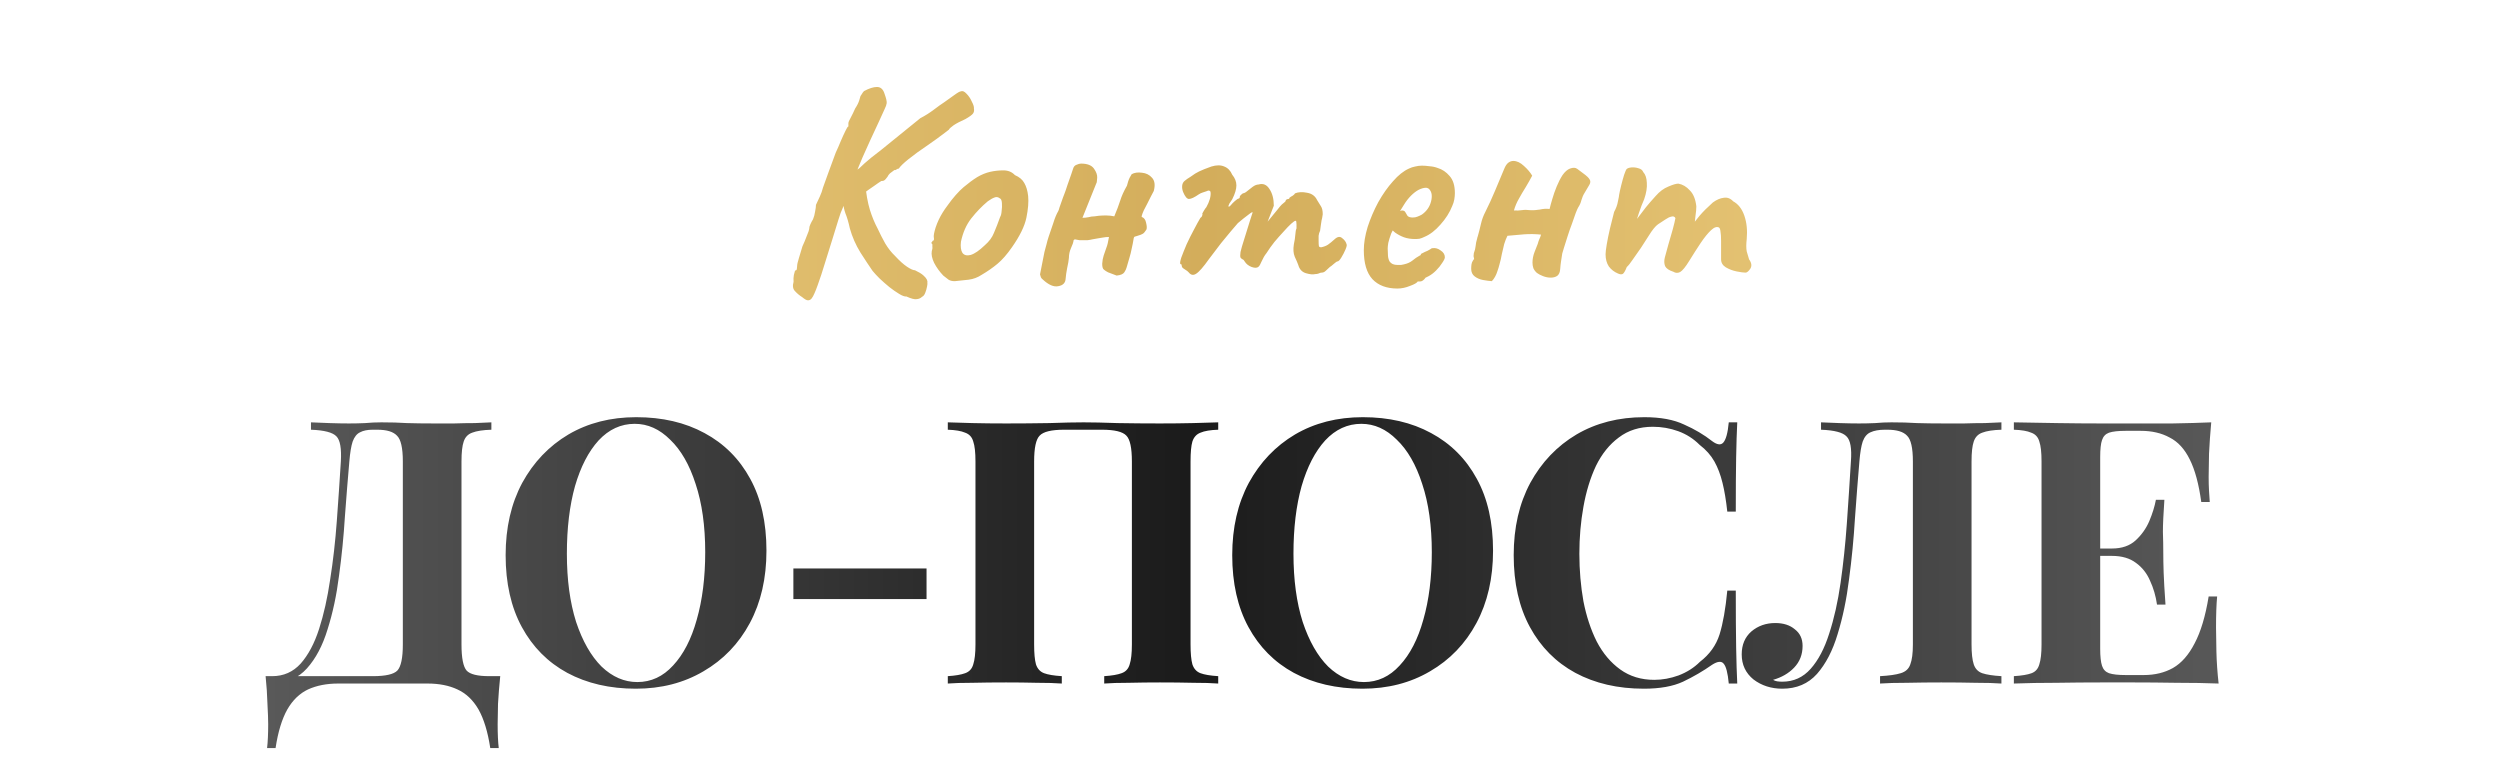
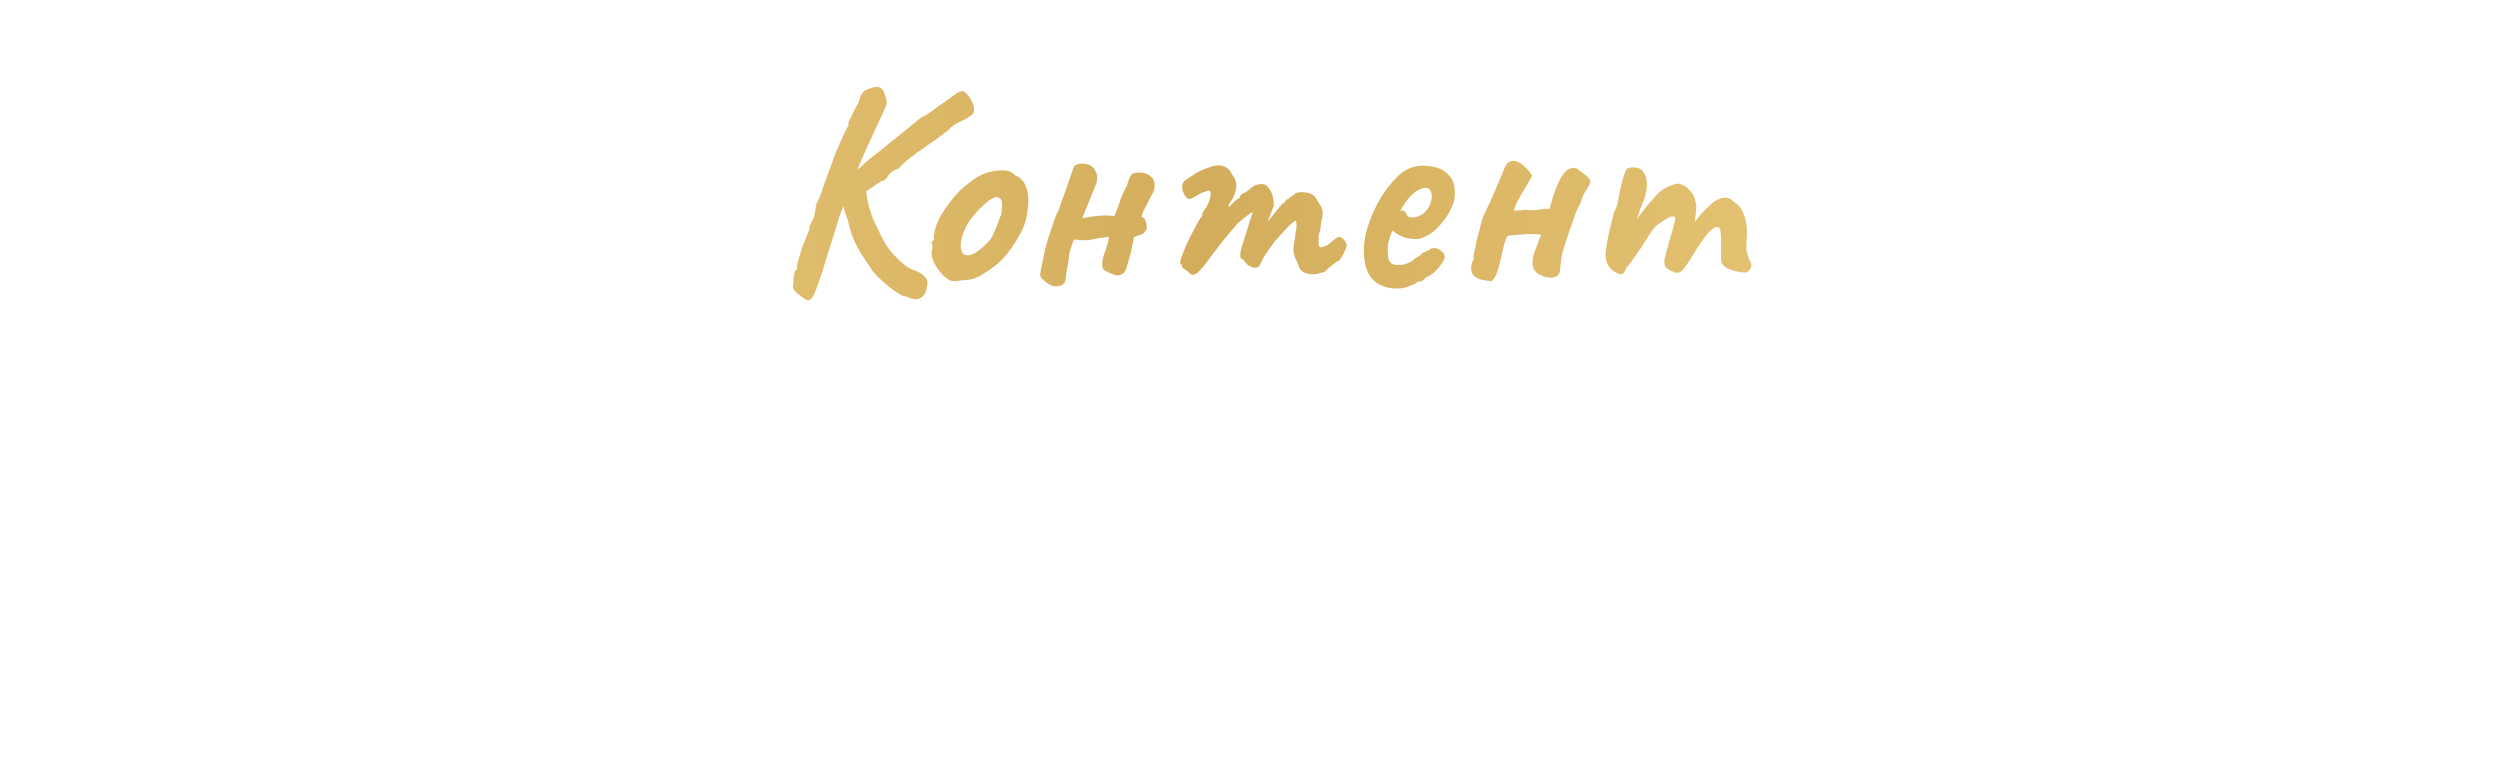
<svg xmlns="http://www.w3.org/2000/svg" width="662" height="205" viewBox="0 0 662 205" fill="none">
-   <path d="M130.116 111.837V113.791C127.902 113.856 126.209 114.117 125.036 114.572C123.929 114.963 123.18 115.745 122.79 116.917C122.399 118.024 122.203 119.782 122.203 122.192V170.645C122.203 174.227 122.659 176.539 123.571 177.581C124.483 178.558 126.469 179.046 129.53 179.046H132.461C132.2 181.586 132.005 184.028 131.874 186.373C131.809 188.717 131.777 190.508 131.777 191.746C131.777 194.351 131.874 196.467 132.07 198.095H129.823C129.172 193.797 128.13 190.378 126.697 187.838C125.264 185.363 123.408 183.605 121.129 182.563C118.915 181.521 116.277 181 113.216 181H89.576C86.515 181 83.845 181.521 81.565 182.563C79.351 183.605 77.528 185.363 76.095 187.838C74.662 190.378 73.62 193.797 72.969 198.095H70.722C70.917 196.467 71.015 194.351 71.015 191.746C71.015 190.508 70.95 188.717 70.82 186.373C70.755 184.028 70.592 181.586 70.331 179.046H98.758C102.08 179.046 104.229 178.558 105.206 177.581C106.183 176.539 106.671 174.227 106.671 170.645V122.192C106.671 118.61 106.15 116.331 105.108 115.354C104.131 114.312 102.405 113.791 99.931 113.791H98.661C97.293 113.791 96.186 114.019 95.339 114.475C94.493 114.865 93.841 115.68 93.385 116.917C92.995 118.089 92.702 119.848 92.506 122.192C92.116 126.621 91.725 131.472 91.334 136.748C91.008 142.023 90.487 147.265 89.771 152.475C89.12 157.62 88.11 162.342 86.743 166.64C85.44 170.938 83.617 174.39 81.272 176.995C78.928 179.6 75.867 180.902 72.09 180.902V179.046C75.085 179.046 77.593 177.939 79.612 175.725C81.63 173.445 83.259 170.385 84.496 166.542C85.733 162.7 86.71 158.336 87.427 153.452C88.208 148.503 88.794 143.358 89.185 138.017C89.576 132.677 89.934 127.402 90.26 122.192C90.455 118.74 90.064 116.526 89.087 115.549C88.11 114.507 85.864 113.921 82.347 113.791V111.837C83.715 111.902 85.343 111.967 87.231 112.033C89.12 112.098 90.846 112.13 92.409 112.13C93.906 112.13 95.339 112.098 96.707 112.033C98.14 111.902 99.572 111.837 101.005 111.837C103.48 111.837 105.727 111.902 107.746 112.033C109.765 112.098 112.174 112.13 114.975 112.13C116.603 112.13 118.361 112.13 120.25 112.13C122.203 112.065 124.027 112.033 125.72 112.033C127.479 111.967 128.944 111.902 130.116 111.837ZM168.473 110.47C175.376 110.47 181.4 111.87 186.545 114.67C191.755 117.47 195.793 121.508 198.658 126.783C201.524 131.993 202.957 138.343 202.957 145.832C202.957 153.126 201.491 159.509 198.561 164.979C195.63 170.45 191.527 174.715 186.252 177.776C181.042 180.837 175.083 182.368 168.375 182.368C161.472 182.368 155.415 180.967 150.205 178.167C145.061 175.367 141.055 171.329 138.19 166.054C135.324 160.779 133.892 154.429 133.892 147.005C133.892 139.711 135.357 133.328 138.288 127.858C141.283 122.387 145.354 118.122 150.498 115.061C155.708 112 161.7 110.47 168.473 110.47ZM168.082 112.228C164.435 112.228 161.244 113.693 158.509 116.624C155.839 119.554 153.755 123.592 152.257 128.737C150.824 133.882 150.108 139.841 150.108 146.614C150.108 153.517 150.922 159.541 152.55 164.686C154.243 169.766 156.49 173.706 159.29 176.506C162.156 179.242 165.314 180.609 168.766 180.609C172.413 180.609 175.572 179.144 178.242 176.213C180.977 173.283 183.061 169.245 184.494 164.1C185.992 158.89 186.741 152.931 186.741 146.223C186.741 139.255 185.894 133.231 184.201 128.151C182.573 123.071 180.326 119.164 177.46 116.428C174.66 113.628 171.534 112.228 168.082 112.228ZM245.35 150.521V158.63H210.085V150.521H245.35ZM322.583 111.837V113.791C320.499 113.856 318.936 114.117 317.894 114.572C316.852 114.963 316.135 115.745 315.745 116.917C315.419 118.024 315.256 119.782 315.256 122.192V170.645C315.256 172.99 315.419 174.748 315.745 175.92C316.135 177.092 316.852 177.874 317.894 178.265C318.936 178.655 320.499 178.916 322.583 179.046V181C320.89 180.87 318.675 180.805 315.94 180.805C313.205 180.739 310.274 180.707 307.148 180.707C304.413 180.707 301.678 180.739 298.942 180.805C296.272 180.805 294.091 180.87 292.397 181V179.046C294.416 178.916 295.947 178.655 296.989 178.265C298.096 177.874 298.812 177.092 299.138 175.92C299.529 174.748 299.724 172.99 299.724 170.645V122.192C299.724 118.61 299.235 116.331 298.259 115.354C297.282 114.312 295.133 113.791 291.811 113.791H281.749C278.428 113.791 276.279 114.312 275.302 115.354C274.325 116.331 273.837 118.61 273.837 122.192V170.645C273.837 172.99 274 174.748 274.325 175.92C274.716 177.092 275.432 177.874 276.474 178.265C277.516 178.655 279.079 178.916 281.163 179.046V181C279.405 180.87 277.191 180.805 274.521 180.805C271.85 180.739 269.148 180.707 266.412 180.707C263.221 180.707 260.258 180.739 257.523 180.805C254.853 180.805 252.671 180.87 250.978 181V179.046C252.997 178.916 254.527 178.655 255.569 178.265C256.676 177.874 257.393 177.092 257.718 175.92C258.109 174.748 258.304 172.99 258.304 170.645V122.192C258.304 119.782 258.109 118.024 257.718 116.917C257.393 115.745 256.676 114.963 255.569 114.572C254.527 114.117 252.997 113.856 250.978 113.791V111.837C252.671 111.902 254.853 111.967 257.523 112.033C260.258 112.098 263.221 112.13 266.412 112.13C270.255 112.13 274.065 112.098 277.842 112.033C281.619 111.902 284.647 111.837 286.927 111.837C289.206 111.837 292.202 111.902 295.914 112.033C299.626 112.098 303.371 112.13 307.148 112.13C310.274 112.13 313.205 112.098 315.94 112.033C318.675 111.967 320.89 111.902 322.583 111.837ZM360.876 110.47C367.779 110.47 373.803 111.87 378.948 114.67C384.158 117.47 388.196 121.508 391.061 126.783C393.927 131.993 395.359 138.343 395.359 145.832C395.359 153.126 393.894 159.509 390.963 164.979C388.033 170.45 383.93 174.715 378.655 177.776C373.445 180.837 367.486 182.368 360.778 182.368C353.875 182.368 347.818 180.967 342.608 178.167C337.463 175.367 333.458 171.329 330.592 166.054C327.727 160.779 326.294 154.429 326.294 147.005C326.294 139.711 327.76 133.328 330.69 127.858C333.686 122.387 337.756 118.122 342.901 115.061C348.111 112 354.103 110.47 360.876 110.47ZM360.485 112.228C356.838 112.228 353.647 113.693 350.911 116.624C348.241 119.554 346.157 123.592 344.659 128.737C343.227 133.882 342.51 139.841 342.51 146.614C342.51 153.517 343.324 159.541 344.953 164.686C346.646 169.766 348.893 173.706 351.693 176.506C354.558 179.242 357.717 180.609 361.169 180.609C364.816 180.609 367.974 179.144 370.644 176.213C373.38 173.283 375.464 169.245 376.896 164.1C378.394 158.89 379.143 152.931 379.143 146.223C379.143 139.255 378.297 133.231 376.603 128.151C374.975 123.071 372.728 119.164 369.863 116.428C367.062 113.628 363.936 112.228 360.485 112.228ZM435.408 110.47C439.706 110.47 443.223 111.121 445.958 112.423C448.759 113.661 451.234 115.126 453.383 116.819C454.685 117.796 455.662 117.926 456.313 117.21C457.03 116.428 457.518 114.638 457.779 111.837H460.025C459.895 114.377 459.798 117.47 459.732 121.117C459.667 124.699 459.635 129.486 459.635 135.478H457.388C457.062 132.482 456.639 129.942 456.118 127.858C455.597 125.709 454.881 123.82 453.969 122.192C453.057 120.564 451.755 119.099 450.061 117.796C448.433 116.168 446.545 114.963 444.395 114.182C442.246 113.4 440 113.009 437.655 113.009C434.138 113.009 431.143 113.954 428.668 115.842C426.193 117.666 424.174 120.173 422.611 123.364C421.113 126.555 420.006 130.17 419.29 134.208C418.573 138.18 418.215 142.316 418.215 146.614C418.215 150.977 418.573 155.178 419.29 159.216C420.071 163.188 421.244 166.738 422.807 169.864C424.435 172.99 426.519 175.464 429.059 177.288C431.598 179.111 434.594 180.023 438.046 180.023C440.195 180.023 442.344 179.632 444.493 178.851C446.707 178.004 448.596 176.799 450.159 175.236C452.699 173.283 454.425 170.873 455.336 168.008C456.248 165.077 456.932 161.202 457.388 156.383H459.635C459.635 162.57 459.667 167.584 459.732 171.427C459.798 175.204 459.895 178.395 460.025 181H457.779C457.518 178.2 457.062 176.441 456.411 175.725C455.825 175.008 454.815 175.106 453.383 176.018C450.973 177.711 448.401 179.209 445.665 180.512C442.995 181.749 439.544 182.368 435.311 182.368C428.407 182.368 422.351 180.967 417.141 178.167C411.996 175.367 407.991 171.329 405.125 166.054C402.26 160.779 400.827 154.429 400.827 147.005C400.827 139.711 402.292 133.328 405.223 127.858C408.218 122.387 412.289 118.122 417.434 115.061C422.644 112 428.635 110.47 435.408 110.47ZM529.977 111.837V113.791C527.763 113.856 526.07 114.117 524.898 114.572C523.791 114.963 523.042 115.745 522.651 116.917C522.26 118.024 522.065 119.782 522.065 122.192V170.645C522.065 172.99 522.26 174.748 522.651 175.92C523.042 177.092 523.791 177.874 524.898 178.265C526.07 178.655 527.763 178.916 529.977 179.046V181C528.219 180.87 525.907 180.805 523.042 180.805C520.241 180.739 517.246 180.707 514.054 180.707C510.993 180.707 507.998 180.739 505.067 180.805C502.136 180.805 499.727 180.87 497.838 181V179.046C500.248 178.916 502.071 178.655 503.309 178.265C504.611 177.874 505.458 177.092 505.849 175.92C506.304 174.748 506.532 172.99 506.532 170.645V122.192C506.532 118.61 506.011 116.331 504.969 115.354C503.993 114.312 502.267 113.791 499.792 113.791H499.108C497.545 113.791 496.275 114.019 495.298 114.475C494.387 114.865 493.703 115.68 493.247 116.917C492.856 118.089 492.563 119.848 492.368 122.192C491.977 126.751 491.586 131.765 491.195 137.236C490.87 142.641 490.349 148.014 489.632 153.354C488.981 158.63 487.972 163.481 486.604 167.91C485.302 172.273 483.478 175.79 481.134 178.46C478.789 181.065 475.728 182.368 471.951 182.368C469.02 182.368 466.481 181.554 464.331 179.925C462.247 178.232 461.205 176.018 461.205 173.283C461.205 170.743 462.052 168.724 463.745 167.226C465.504 165.728 467.62 164.979 470.095 164.979C472.244 164.979 473.97 165.533 475.272 166.64C476.64 167.682 477.324 169.147 477.324 171.036C477.324 173.315 476.575 175.236 475.077 176.799C473.644 178.297 471.788 179.372 469.509 180.023C469.834 180.218 470.193 180.349 470.583 180.414C471.039 180.479 471.495 180.512 471.951 180.512C474.947 180.512 477.454 179.372 479.473 177.092C481.492 174.813 483.12 171.72 484.357 167.812C485.66 163.84 486.669 159.346 487.386 154.331C488.102 149.317 488.656 144.074 489.046 138.604C489.437 133.068 489.795 127.597 490.121 122.192C490.381 118.74 489.991 116.526 488.949 115.549C487.972 114.507 485.725 113.921 482.208 113.791V111.837C483.576 111.902 485.204 111.967 487.093 112.033C488.981 112.098 490.707 112.13 492.27 112.13C493.768 112.13 495.201 112.098 496.568 112.033C498.001 111.902 499.434 111.837 500.867 111.837C503.341 111.837 505.588 111.902 507.607 112.033C509.626 112.098 512.035 112.13 514.836 112.13C516.464 112.13 518.222 112.13 520.111 112.13C522.065 112.065 523.888 112.033 525.582 112.033C527.34 111.967 528.805 111.902 529.977 111.837ZM585.535 111.837C585.274 114.703 585.079 117.47 584.949 120.141C584.884 122.811 584.851 124.862 584.851 126.295C584.851 127.597 584.884 128.835 584.949 130.007C585.014 131.179 585.079 132.156 585.144 132.938H582.897C582.246 128.184 581.237 124.439 579.869 121.704C578.501 118.903 576.711 116.949 574.496 115.842C572.347 114.67 569.807 114.084 566.877 114.084H562.871C560.918 114.084 559.452 114.247 558.476 114.572C557.564 114.898 556.945 115.549 556.619 116.526C556.294 117.438 556.131 118.936 556.131 121.02V171.817C556.131 173.836 556.294 175.334 556.619 176.311C556.945 177.288 557.564 177.939 558.476 178.265C559.452 178.59 560.918 178.753 562.871 178.753H567.658C570.589 178.753 573.161 178.134 575.375 176.897C577.655 175.595 579.576 173.413 581.139 170.352C582.767 167.291 584.005 163.156 584.851 157.946H587.098C586.903 160.03 586.805 162.765 586.805 166.151C586.805 167.649 586.838 169.766 586.903 172.501C586.968 175.236 587.163 178.069 587.489 181C584.167 180.87 580.423 180.805 576.255 180.805C572.087 180.739 568.375 180.707 565.118 180.707C562.904 180.707 559.973 180.707 556.326 180.707C552.679 180.707 548.804 180.739 544.702 180.805C540.599 180.805 536.789 180.87 533.272 181V179.046C535.356 178.916 536.919 178.655 537.961 178.265C539.003 177.874 539.687 177.092 540.013 175.92C540.403 174.748 540.599 172.99 540.599 170.645V122.192C540.599 119.782 540.403 118.024 540.013 116.917C539.687 115.745 538.971 114.963 537.863 114.572C536.821 114.117 535.291 113.856 533.272 113.791V111.837C536.789 111.902 540.599 111.967 544.702 112.033C548.804 112.098 552.679 112.13 556.326 112.13C559.973 112.13 562.904 112.13 565.118 112.13C568.114 112.13 571.501 112.13 575.278 112.13C579.12 112.065 582.539 111.967 585.535 111.837ZM570.296 145.246C570.296 145.246 570.296 145.572 570.296 146.223C570.296 146.874 570.296 147.2 570.296 147.2H553.2C553.2 147.2 553.2 146.874 553.2 146.223C553.2 145.572 553.2 145.246 553.2 145.246H570.296ZM573.129 132.352C572.868 136.064 572.738 138.897 572.738 140.85C572.803 142.804 572.836 144.595 572.836 146.223C572.836 147.851 572.868 149.642 572.933 151.596C572.998 153.55 573.161 156.383 573.422 160.095H571.175C570.849 157.815 570.231 155.699 569.319 153.745C568.472 151.791 567.235 150.228 565.607 149.056C563.979 147.819 561.862 147.2 559.257 147.2V145.246C561.862 145.246 563.946 144.53 565.509 143.097C567.072 141.664 568.277 139.971 569.123 138.017C569.97 135.999 570.556 134.11 570.882 132.352H573.129Z" fill="url(#paint0_linear_318_1665)" />
-   <path d="M212.401 78.668C211.725 78.251 211.101 77.731 210.528 77.107C209.956 76.535 209.826 75.702 210.138 74.61C210.086 73.986 210.112 73.387 210.216 72.815C210.372 72.243 210.476 71.853 210.528 71.645C210.788 71.645 210.945 71.515 210.997 71.254C211.049 70.942 211.075 70.682 211.075 70.474C211.075 70.058 211.231 69.356 211.543 68.367C211.855 67.379 212.167 66.338 212.479 65.246C212.895 64.362 213.286 63.425 213.65 62.437C214.066 61.448 214.274 60.85 214.274 60.642C214.274 60.226 214.378 59.81 214.586 59.394C214.794 58.925 215.028 58.483 215.288 58.067C215.548 57.443 215.731 56.767 215.835 56.038C215.991 55.258 216.069 54.66 216.069 54.243C216.381 53.567 216.719 52.839 217.083 52.059C217.447 51.278 217.733 50.472 217.941 49.639C218.254 48.755 218.722 47.455 219.346 45.738C219.97 43.969 220.621 42.2 221.297 40.432C221.765 39.443 222.207 38.429 222.623 37.389C223.092 36.296 223.508 35.386 223.872 34.657C224.236 33.877 224.496 33.487 224.652 33.487C224.652 33.487 224.652 33.409 224.652 33.253C224.652 33.045 224.652 32.837 224.652 32.629C224.652 32.368 224.86 31.874 225.276 31.146C225.693 30.366 226.083 29.559 226.447 28.727C226.967 27.947 227.331 27.218 227.539 26.542C227.748 25.814 227.852 25.45 227.852 25.45C227.852 25.45 227.956 25.294 228.164 24.981C228.372 24.617 228.58 24.331 228.788 24.123C230.14 23.395 231.285 23.03 232.221 23.03C233.21 23.03 233.886 23.655 234.25 24.903C234.666 26.048 234.848 26.854 234.796 27.322C234.744 27.738 234.562 28.259 234.25 28.883C233.834 29.819 233.288 31.016 232.612 32.472C231.935 33.877 231.233 35.386 230.505 36.998C229.776 38.611 229.074 40.172 228.398 41.68C227.774 43.137 227.253 44.385 226.837 45.426C226.473 46.466 226.291 47.117 226.291 47.377L223.014 55.414C222.805 55.778 222.467 56.714 221.999 58.223C221.531 59.68 220.985 61.448 220.36 63.529C219.736 65.558 219.086 67.639 218.41 69.772C217.785 71.853 217.161 73.751 216.537 75.468C216.225 76.353 215.939 77.081 215.679 77.653C215.418 78.277 215.158 78.746 214.898 79.058C214.638 79.37 214.326 79.526 213.962 79.526C213.754 79.526 213.52 79.448 213.26 79.292C212.999 79.136 212.713 78.928 212.401 78.668ZM240.025 78.511C239.556 78.564 238.906 78.329 238.074 77.809C237.293 77.341 236.435 76.743 235.499 76.014C234.614 75.286 233.756 74.532 232.924 73.751C232.143 72.971 231.519 72.295 231.051 71.723C230.219 70.526 229.152 68.913 227.852 66.885C226.603 64.856 225.667 62.723 225.042 60.486C224.678 58.821 224.288 57.495 223.872 56.506C223.508 55.466 223.326 54.556 223.326 53.775L223.404 48.937L229.1 48.547C229.36 51.356 229.776 53.697 230.349 55.57C230.921 57.391 231.597 59.029 232.377 60.486C233.002 61.839 233.678 63.165 234.406 64.466C235.187 65.766 236.045 66.859 236.981 67.743C238.178 69.043 239.244 70.006 240.181 70.63C241.117 71.254 241.819 71.567 242.288 71.567C243.276 72.035 244.004 72.477 244.472 72.893C244.941 73.309 245.253 73.674 245.409 73.986C245.565 74.298 245.617 74.584 245.565 74.844C245.617 75 245.591 75.338 245.487 75.858C245.383 76.431 245.227 76.977 245.019 77.497C244.811 78.069 244.524 78.433 244.16 78.59C243.796 78.954 243.328 79.162 242.756 79.214C242.183 79.318 241.273 79.084 240.025 78.511ZM221.921 48.703L227.617 44.489C227.774 44.333 228.216 43.917 228.944 43.241C229.724 42.513 231.207 41.316 233.392 39.651L243.692 31.302C244.993 30.626 246.189 29.871 247.282 29.039C248.374 28.207 249.284 27.556 250.013 27.088C250.897 26.464 251.807 25.814 252.744 25.137C253.68 24.461 254.252 24.149 254.461 24.201C254.877 23.993 255.371 24.201 255.943 24.825C256.515 25.398 256.984 26.1 257.348 26.932C257.764 27.712 257.946 28.311 257.894 28.727C257.998 29.247 257.92 29.689 257.66 30.053C257.4 30.418 256.723 30.912 255.631 31.536C254.33 32.108 253.29 32.654 252.51 33.175C251.781 33.695 251.365 34.085 251.261 34.345C251.261 34.345 250.715 34.761 249.623 35.594C248.53 36.426 247.23 37.362 245.721 38.403C243.64 39.807 241.923 41.056 240.571 42.148C239.27 43.189 238.412 44.021 237.996 44.645C237.788 44.645 237.58 44.724 237.371 44.88C237.215 45.036 237.033 45.088 236.825 45.036C236.825 45.036 236.617 45.192 236.201 45.504C235.785 45.764 235.473 46.05 235.265 46.362C235.161 46.622 234.926 46.96 234.562 47.377C234.25 47.793 233.86 47.975 233.392 47.923C233.028 48.131 232.377 48.573 231.441 49.249C230.505 49.874 229.516 50.576 228.476 51.356C227.487 52.137 226.629 52.839 225.901 53.463C225.172 54.087 224.782 54.452 224.73 54.556L221.921 48.703ZM252.822 74.454C252.146 74.454 251.6 74.324 251.184 74.064C250.82 73.803 250.351 73.439 249.779 72.971C248.791 71.931 247.984 70.812 247.36 69.616C246.788 68.419 246.58 67.379 246.736 66.495C246.892 66.078 246.944 65.688 246.892 65.324C246.892 64.908 246.892 64.7 246.892 64.7C246.632 64.44 246.554 64.284 246.658 64.231C246.762 64.127 246.866 63.971 246.97 63.763C247.282 63.763 247.386 63.477 247.282 62.905C247.178 62.489 247.334 61.605 247.75 60.252C248.219 58.847 248.843 57.521 249.623 56.272C249.935 55.752 250.403 55.076 251.028 54.243C251.652 53.359 252.328 52.501 253.057 51.668C253.837 50.784 254.539 50.082 255.163 49.562C256.464 48.469 257.66 47.585 258.753 46.908C259.897 46.232 261.042 45.764 262.186 45.504C263.331 45.244 264.501 45.114 265.698 45.114C266.946 45.114 267.961 45.53 268.741 46.362C269.938 46.882 270.77 47.585 271.238 48.469C271.758 49.353 272.096 50.498 272.253 51.903C272.409 53.463 272.253 55.388 271.784 57.677C271.316 59.914 270.042 62.515 267.961 65.48C266.66 67.353 265.386 68.809 264.137 69.85C262.889 70.89 261.51 71.853 260.001 72.737C258.909 73.465 257.739 73.907 256.49 74.064C255.241 74.22 254.019 74.35 252.822 74.454ZM260.782 64.934C261.926 63.945 262.733 62.853 263.201 61.657C263.721 60.46 264.267 59.055 264.839 57.443C265.048 57.131 265.178 56.61 265.23 55.882C265.334 55.154 265.36 54.452 265.308 53.775C265.256 53.047 265.074 52.631 264.761 52.527C264.293 52.163 263.825 52.084 263.357 52.293C262.889 52.449 262.29 52.787 261.562 53.307C260.001 54.608 258.545 56.116 257.192 57.833C255.892 59.498 254.981 61.552 254.461 63.998C254.305 65.298 254.435 66.286 254.851 66.963C255.32 67.587 256.048 67.769 257.036 67.509C258.077 67.197 259.325 66.338 260.782 64.934ZM299.666 46.128C300.394 45.712 301.304 45.582 302.397 45.738C303.489 45.842 304.374 46.284 305.05 47.065C305.778 47.845 305.934 49.015 305.518 50.576C305.31 50.992 305.05 51.486 304.738 52.059C304.426 52.631 304.113 53.255 303.801 53.931C303.489 54.556 303.177 55.154 302.865 55.726C302.605 56.298 302.423 56.792 302.319 57.209V57.443C302.943 57.651 303.333 58.171 303.489 59.003C303.697 59.836 303.723 60.434 303.567 60.798C303.203 61.37 302.891 61.734 302.631 61.891C302.423 62.047 301.877 62.255 300.992 62.515C300.784 62.567 300.602 62.619 300.446 62.671C300.342 62.723 300.264 62.853 300.212 63.061C300.056 64.049 299.874 64.986 299.666 65.87C299.51 66.703 299.301 67.535 299.041 68.367C298.833 69.148 298.599 69.954 298.339 70.786C298.235 71.202 298.027 71.645 297.715 72.113C297.403 72.581 296.726 72.867 295.686 72.971C294.646 72.555 293.891 72.269 293.423 72.113C293.007 71.905 292.643 71.671 292.331 71.41C292.018 71.202 291.862 70.682 291.862 69.85C291.914 69.017 292.044 68.289 292.253 67.665C292.513 66.885 292.747 66.208 292.955 65.636C293.215 65.012 293.449 64.049 293.657 62.749C293.085 62.749 292.539 62.801 292.018 62.905C291.55 62.957 291.082 63.035 290.614 63.139C290.198 63.191 289.755 63.269 289.287 63.373C288.871 63.477 288.429 63.555 287.961 63.607C287.649 63.607 287.31 63.607 286.946 63.607C286.582 63.607 286.218 63.607 285.854 63.607C285.49 63.555 285.074 63.477 284.605 63.373L284.293 63.607C284.241 64.127 284.007 64.83 283.591 65.714C283.227 66.546 283.045 67.405 283.045 68.289C282.993 68.966 282.837 69.876 282.577 71.02C282.368 72.113 282.238 73.023 282.186 73.751C282.134 74.896 281.484 75.572 280.236 75.78C279.039 76.04 277.66 75.442 276.1 73.986C275.892 73.829 275.736 73.647 275.632 73.439C275.58 73.231 275.502 72.971 275.398 72.659L276.568 66.729C276.776 66 276.958 65.324 277.114 64.7C277.27 64.023 277.452 63.373 277.66 62.749C278.077 61.605 278.493 60.382 278.909 59.081C279.325 57.729 279.767 56.662 280.236 55.882C280.34 55.674 280.444 55.362 280.548 54.946C280.704 54.529 280.86 54.087 281.016 53.619C281.172 53.151 281.328 52.709 281.484 52.293C281.64 51.876 281.77 51.538 281.874 51.278C282.082 50.758 282.342 50.004 282.655 49.015C283.019 47.975 283.357 47.012 283.669 46.128C283.981 45.244 284.137 44.776 284.137 44.724C284.293 44.151 284.605 43.787 285.074 43.631C285.542 43.423 285.932 43.319 286.244 43.319C287.909 43.319 289.053 43.761 289.677 44.645C290.302 45.53 290.588 46.336 290.536 47.065C290.484 47.377 290.458 47.663 290.458 47.923C290.458 48.183 290.406 48.391 290.302 48.547L286.79 57.287L286.634 57.677C287.154 57.677 287.675 57.625 288.195 57.521C288.767 57.365 289.313 57.287 289.834 57.287C290.094 57.235 290.484 57.183 291.004 57.131C291.576 57.079 292.201 57.053 292.877 57.053C293.605 57.053 294.333 57.131 295.062 57.287C295.738 55.674 296.258 54.295 296.622 53.151C296.986 51.955 297.585 50.628 298.417 49.171C298.469 49.067 298.573 48.703 298.729 48.079C298.937 47.403 299.249 46.752 299.666 46.128ZM314.756 72.113C314.6 71.905 314.261 71.645 313.741 71.332C313.221 71.02 312.961 70.76 312.961 70.552C312.961 70.448 312.935 70.318 312.883 70.162C312.883 70.006 312.779 69.928 312.571 69.928C312.415 69.772 312.493 69.2 312.805 68.211C313.169 67.223 313.637 66.052 314.209 64.7C314.834 63.347 315.484 62.047 316.16 60.798C316.837 59.498 317.409 58.457 317.877 57.677C318.137 57.521 318.293 57.313 318.345 57.053C318.449 56.74 318.449 56.584 318.345 56.584C318.345 56.584 318.475 56.35 318.735 55.882C319.047 55.362 319.282 55.024 319.438 54.868C319.854 54.139 320.166 53.411 320.374 52.683C320.582 51.903 320.634 51.252 320.53 50.732C320.322 50.472 320.088 50.394 319.828 50.498C319.568 50.602 319.438 50.654 319.438 50.654C319.23 50.706 318.917 50.81 318.501 50.966C318.137 51.07 317.799 51.226 317.487 51.434C316.29 52.267 315.406 52.683 314.834 52.683C314.314 52.683 313.793 52.059 313.273 50.81C313.065 50.238 312.987 49.691 313.039 49.171C313.091 48.651 313.299 48.235 313.663 47.923C314.079 47.559 314.6 47.194 315.224 46.83C315.848 46.414 316.264 46.128 316.472 45.972C317.045 45.608 317.851 45.218 318.891 44.801C319.932 44.385 320.556 44.151 320.764 44.099C322.117 43.683 323.261 43.683 324.198 44.099C325.134 44.463 325.836 45.192 326.304 46.284C327.033 47.169 327.397 48.105 327.397 49.093C327.397 50.082 327.033 51.304 326.304 52.761L325.524 53.931C325.264 54.452 325.212 54.712 325.368 54.712C325.576 54.712 325.81 54.529 326.07 54.165C326.226 53.957 326.539 53.645 327.007 53.229C327.475 52.813 327.787 52.605 327.943 52.605C327.943 52.605 327.995 52.579 328.099 52.527C328.255 52.475 328.333 52.267 328.333 51.903C328.489 51.746 328.645 51.59 328.801 51.434C329.01 51.278 329.114 51.2 329.114 51.2C329.322 51.2 329.582 51.096 329.894 50.888C330.258 50.628 330.856 50.16 331.689 49.483C332.261 49.067 332.781 48.859 333.249 48.859C334.446 48.495 335.408 48.885 336.137 50.03C336.917 51.174 337.307 52.657 337.307 54.477L335.668 58.691L338.477 55.258C338.79 54.842 339.102 54.477 339.414 54.165C339.778 53.853 340.09 53.593 340.35 53.385C340.454 53.021 340.61 52.813 340.818 52.761C341.027 52.709 341.131 52.683 341.131 52.683C341.131 52.683 341.183 52.683 341.287 52.683C341.391 52.631 341.443 52.527 341.443 52.371C341.703 52.163 341.989 51.98 342.301 51.824C342.613 51.616 342.821 51.408 342.925 51.2C343.81 50.836 344.876 50.784 346.125 51.044C347.373 51.252 348.258 51.903 348.778 52.995C349.142 53.619 349.48 54.165 349.792 54.634C350.104 55.102 350.26 55.804 350.26 56.74C350.156 57.521 350.052 58.067 349.948 58.379C349.896 58.691 349.844 59.029 349.792 59.394C349.74 59.706 349.662 60.278 349.558 61.11C349.35 61.526 349.22 61.969 349.168 62.437C349.168 62.905 349.168 63.347 349.168 63.763C349.168 64.44 349.194 64.908 349.246 65.168C349.298 65.376 349.506 65.48 349.87 65.48C350.598 65.324 351.197 65.09 351.665 64.778C352.185 64.414 352.757 63.945 353.382 63.373C354.162 62.645 354.838 62.541 355.41 63.061C356.035 63.529 356.425 64.076 356.581 64.7C356.685 64.908 356.581 65.376 356.269 66.104C355.957 66.833 355.593 67.535 355.176 68.211C354.76 68.888 354.422 69.226 354.162 69.226C354.006 69.226 353.694 69.434 353.226 69.85C352.757 70.266 352.393 70.552 352.133 70.708C351.769 71.072 351.405 71.41 351.041 71.723C350.729 72.035 350.364 72.191 349.948 72.191C349.74 72.191 349.48 72.269 349.168 72.425C348.908 72.529 348.596 72.581 348.232 72.581C347.711 72.737 346.905 72.659 345.813 72.347C344.772 72.035 344.096 71.306 343.784 70.162C343.576 69.59 343.263 68.862 342.847 67.977C342.483 67.093 342.405 66 342.613 64.7C342.821 63.763 342.951 62.905 343.003 62.125C343.055 61.344 343.159 60.798 343.315 60.486C343.315 60.33 343.315 59.966 343.315 59.394C343.315 58.769 343.237 58.457 343.081 58.457C342.873 58.457 342.483 58.717 341.911 59.237C341.339 59.758 340.662 60.46 339.882 61.344C339.102 62.177 338.295 63.087 337.463 64.076C336.683 65.064 335.98 66.052 335.356 67.041C334.888 67.613 334.472 68.315 334.108 69.148C333.744 69.98 333.483 70.448 333.327 70.552C332.963 70.968 332.339 71.02 331.455 70.708C330.622 70.396 329.998 69.902 329.582 69.226C329.426 68.913 329.244 68.731 329.036 68.679C328.828 68.575 328.645 68.419 328.489 68.211C328.385 67.951 328.385 67.457 328.489 66.729C328.645 66 328.984 64.83 329.504 63.217C330.076 61.448 330.57 59.862 330.986 58.457C331.455 57.001 331.689 56.272 331.689 56.272C331.689 56.064 331.299 56.272 330.518 56.897C329.738 57.469 328.828 58.197 327.787 59.081C327.319 59.654 326.695 60.382 325.914 61.266C325.186 62.151 324.328 63.191 323.339 64.388C322.403 65.584 321.336 66.989 320.14 68.601C318.631 70.734 317.487 72.035 316.706 72.503C315.978 72.971 315.328 72.841 314.756 72.113ZM370.035 76.405C367.174 76.405 364.963 75.572 363.402 73.907C361.893 72.243 361.139 69.694 361.139 66.26C361.139 64.388 361.477 62.333 362.154 60.096C362.882 57.859 363.818 55.674 364.963 53.541C366.159 51.408 367.46 49.562 368.864 48.001C370.269 46.388 371.674 45.27 373.078 44.645C373.598 44.385 374.145 44.203 374.717 44.099C375.341 43.943 375.939 43.865 376.512 43.865C377.136 43.865 377.812 43.917 378.54 44.021C379.321 44.073 380.049 44.229 380.725 44.489C381.922 44.853 382.962 45.556 383.847 46.596C384.783 47.637 385.251 49.145 385.251 51.122C385.251 51.642 385.199 52.215 385.095 52.839C384.991 53.411 384.809 53.983 384.549 54.556C383.873 56.272 382.832 57.911 381.428 59.472C380.075 61.032 378.644 62.125 377.136 62.749C376.72 62.957 376.303 63.113 375.887 63.217C375.523 63.269 375.133 63.295 374.717 63.295C373.624 63.295 372.636 63.139 371.752 62.827C370.919 62.515 370.139 62.099 369.411 61.578L368.786 61.032L368.396 61.812C368.032 62.801 367.772 63.633 367.616 64.31C367.512 64.986 367.46 65.48 367.46 65.792C367.46 66.416 367.486 67.067 367.538 67.743C367.59 68.367 367.746 68.888 368.006 69.304C368.214 69.564 368.474 69.772 368.786 69.928C369.15 70.084 369.593 70.162 370.113 70.162C370.425 70.162 370.711 70.162 370.971 70.162C371.283 70.11 371.543 70.058 371.752 70.006C372.688 69.798 373.442 69.46 374.014 68.992C374.639 68.471 375.289 68.029 375.965 67.665L376.277 67.509L376.199 67.275C377.084 66.807 377.682 66.52 377.994 66.416C378.306 66.26 378.54 66.13 378.696 66.026C378.905 65.818 379.139 65.714 379.399 65.714C380.127 65.61 380.829 65.818 381.506 66.338C382.234 66.807 382.598 67.405 382.598 68.133C382.598 68.445 382.364 68.939 381.896 69.616C381.48 70.292 380.933 70.968 380.257 71.645C379.633 72.269 378.983 72.763 378.306 73.127C378.15 73.179 377.994 73.257 377.838 73.361C377.682 73.413 377.526 73.491 377.37 73.595H377.448C376.98 74.22 376.512 74.532 376.043 74.532H375.419C375.211 74.896 374.535 75.286 373.39 75.702C372.246 76.171 371.127 76.405 370.035 76.405ZM374.093 57.599C374.561 57.599 374.977 57.521 375.341 57.365C375.757 57.209 376.147 57.027 376.512 56.819C377.76 55.934 378.566 54.79 378.931 53.385C379.295 51.98 379.165 50.914 378.54 50.186C378.436 50.03 378.306 49.926 378.15 49.874C377.994 49.77 377.812 49.718 377.604 49.718C377.032 49.718 376.381 49.9 375.653 50.264C374.977 50.628 374.301 51.148 373.624 51.824C372.948 52.501 372.324 53.307 371.752 54.243L370.737 55.882C370.841 55.83 370.919 55.804 370.971 55.804C371.075 55.752 371.153 55.726 371.205 55.726C371.674 55.726 371.986 55.882 372.142 56.194C372.298 56.506 372.48 56.819 372.688 57.131C372.948 57.443 373.416 57.599 374.093 57.599ZM395.034 74.454C394.358 74.402 393.578 74.298 392.693 74.142C391.861 73.986 391.133 73.674 390.509 73.205C389.884 72.737 389.572 72.061 389.572 71.176C389.572 70.76 389.598 70.37 389.65 70.006C389.702 69.642 389.832 69.304 390.04 68.992C390.092 68.888 390.144 68.809 390.196 68.757C390.248 68.705 390.3 68.653 390.352 68.601C390.3 68.341 390.248 68.081 390.196 67.821C390.196 67.561 390.222 67.301 390.274 67.041C390.535 66.364 390.691 65.74 390.743 65.168C390.795 64.544 390.925 63.893 391.133 63.217C391.185 63.113 391.211 63.009 391.211 62.905C391.211 62.801 391.237 62.723 391.289 62.671C391.601 61.578 391.887 60.46 392.147 59.316C392.407 58.171 392.798 57.105 393.318 56.116C394.254 54.243 395.112 52.371 395.893 50.498C396.725 48.573 397.531 46.648 398.312 44.724C398.624 43.943 398.988 43.397 399.404 43.085C399.82 42.773 400.263 42.617 400.731 42.617C401.667 42.617 402.604 43.059 403.54 43.943C404.476 44.776 405.205 45.634 405.725 46.518C405.205 47.507 404.632 48.521 404.008 49.562C403.384 50.55 402.786 51.564 402.213 52.605C401.641 53.593 401.199 54.634 400.887 55.726C401.615 55.778 402.317 55.752 402.994 55.648C403.67 55.544 404.372 55.544 405.101 55.648C405.985 55.7 406.869 55.648 407.754 55.492C408.638 55.284 409.496 55.232 410.329 55.336C410.485 54.66 410.719 53.801 411.031 52.761C411.343 51.668 411.733 50.55 412.202 49.405C412.67 48.261 413.19 47.246 413.762 46.362C414.386 45.478 415.037 44.906 415.713 44.645C416.545 44.333 417.196 44.359 417.664 44.724C418.132 45.088 418.652 45.478 419.224 45.894C420.161 46.57 420.733 47.117 420.941 47.533C421.201 47.949 421.175 48.417 420.863 48.937C420.603 49.405 420.187 50.108 419.615 51.044C419.25 51.616 418.964 52.267 418.756 52.995C418.6 53.671 418.314 54.322 417.898 54.946C417.794 55.102 417.586 55.57 417.274 56.35C417.014 57.131 416.675 58.093 416.259 59.237C415.843 60.33 415.453 61.448 415.089 62.593C414.725 63.685 414.412 64.674 414.152 65.558C413.892 66.39 413.736 66.911 413.684 67.119C413.58 67.795 413.476 68.471 413.372 69.148C413.268 69.824 413.19 70.526 413.138 71.254C413.086 72.087 412.826 72.685 412.358 73.049C411.889 73.361 411.317 73.517 410.641 73.517C409.965 73.517 409.288 73.387 408.612 73.127C407.936 72.867 407.39 72.581 406.973 72.269C406.557 71.905 406.245 71.489 406.037 71.02C405.881 70.552 405.803 70.058 405.803 69.538C405.803 68.601 405.985 67.665 406.349 66.729C406.713 65.792 406.999 65.064 407.207 64.544C407.311 64.127 407.442 63.737 407.598 63.373C407.806 62.957 407.962 62.541 408.066 62.125C406.609 61.969 405.127 61.943 403.618 62.047C402.161 62.151 400.679 62.281 399.17 62.437C398.858 63.061 398.572 63.789 398.312 64.622C398.104 65.454 397.896 66.338 397.688 67.275C397.531 68.211 397.323 69.122 397.063 70.006C396.907 70.63 396.725 71.228 396.517 71.801C396.361 72.321 396.153 72.815 395.893 73.283C395.633 73.751 395.347 74.142 395.034 74.454ZM428.433 72.425C427.444 72.009 426.638 71.385 426.014 70.552C425.442 69.668 425.155 68.601 425.155 67.353C425.155 66.833 425.259 65.948 425.468 64.7C425.676 63.451 425.962 62.047 426.326 60.486C426.69 58.925 427.054 57.469 427.418 56.116C427.939 55.18 428.277 54.243 428.433 53.307C428.641 52.371 428.745 51.798 428.745 51.59C428.849 50.966 429.031 50.134 429.291 49.093C429.551 48.053 429.811 47.117 430.071 46.284C430.384 45.4 430.592 44.906 430.696 44.801C430.956 44.541 431.398 44.385 432.022 44.333C432.647 44.281 433.271 44.359 433.895 44.567C434.519 44.724 434.935 45.062 435.144 45.582C435.716 46.206 436.028 47.142 436.08 48.391C436.184 49.639 435.95 51.096 435.378 52.761C434.909 53.801 434.441 55.024 433.973 56.428C433.505 57.833 433.089 59.133 432.725 60.33C432.412 61.474 432.23 62.255 432.178 62.671L429.369 62.593C430.254 61.761 431.086 60.902 431.866 60.018C432.647 59.081 433.219 58.353 433.583 57.833C434.467 56.636 435.222 55.648 435.846 54.868C436.522 54.035 437.381 53.047 438.421 51.903C439.461 50.706 440.58 49.874 441.776 49.405C442.973 48.885 443.857 48.625 444.429 48.625C445.574 48.833 446.588 49.431 447.473 50.42C448.409 51.356 448.981 52.761 449.189 54.634C449.189 55.362 449.111 56.22 448.955 57.209C448.851 58.197 448.799 58.691 448.799 58.691C448.799 58.691 449.215 58.171 450.048 57.131C450.932 56.09 452.103 54.92 453.559 53.619C454.548 52.891 455.51 52.475 456.446 52.371C457.383 52.215 458.215 52.527 458.943 53.307C460.296 54.035 461.284 55.31 461.909 57.131C462.533 58.951 462.741 61.006 462.533 63.295C462.377 64.648 462.377 65.74 462.533 66.573C462.741 67.353 462.949 68.055 463.157 68.679C463.833 69.616 463.937 70.448 463.469 71.176C463.001 71.853 462.585 72.191 462.221 72.191C461.701 72.191 460.92 72.087 459.88 71.879C458.839 71.671 457.877 71.306 456.993 70.786C456.16 70.266 455.744 69.564 455.744 68.679V63.841C455.744 62.697 455.692 61.865 455.588 61.344C455.536 60.772 455.406 60.408 455.198 60.252C454.626 59.94 453.923 60.174 453.091 60.954C452.259 61.734 451.348 62.853 450.36 64.31C449.423 65.714 448.409 67.301 447.317 69.07C446.328 70.682 445.522 71.671 444.898 72.035C444.273 72.347 443.675 72.321 443.103 71.957C441.958 71.593 441.23 71.098 440.918 70.474C440.658 69.798 440.632 69.043 440.84 68.211C441.1 67.327 441.412 66.182 441.776 64.778C442.192 63.373 442.583 62.021 442.947 60.72C443.311 59.367 443.545 58.379 443.649 57.755C443.441 57.339 443.077 57.209 442.557 57.365C442.088 57.469 441.594 57.703 441.074 58.067C440.45 58.483 439.773 58.925 439.045 59.394C438.369 59.862 437.563 60.85 436.626 62.359C436.002 63.347 435.3 64.44 434.519 65.636C433.739 66.781 433.011 67.821 432.334 68.757C431.71 69.694 431.19 70.344 430.774 70.708C430.41 71.645 430.071 72.243 429.759 72.503C429.447 72.711 429.005 72.685 428.433 72.425Z" fill="url(#paint1_linear_318_1665)" />
+   <path d="M212.401 78.668C211.725 78.251 211.101 77.731 210.528 77.107C209.956 76.535 209.826 75.702 210.138 74.61C210.086 73.986 210.112 73.387 210.216 72.815C210.372 72.243 210.476 71.853 210.528 71.645C210.788 71.645 210.945 71.515 210.997 71.254C211.049 70.942 211.075 70.682 211.075 70.474C211.075 70.058 211.231 69.356 211.543 68.367C211.855 67.379 212.167 66.338 212.479 65.246C212.895 64.362 213.286 63.425 213.65 62.437C214.066 61.448 214.274 60.85 214.274 60.642C214.274 60.226 214.378 59.81 214.586 59.394C214.794 58.925 215.028 58.483 215.288 58.067C215.548 57.443 215.731 56.767 215.835 56.038C215.991 55.258 216.069 54.66 216.069 54.243C216.381 53.567 216.719 52.839 217.083 52.059C217.447 51.278 217.733 50.472 217.941 49.639C218.254 48.755 218.722 47.455 219.346 45.738C219.97 43.969 220.621 42.2 221.297 40.432C221.765 39.443 222.207 38.429 222.623 37.389C223.092 36.296 223.508 35.386 223.872 34.657C224.236 33.877 224.496 33.487 224.652 33.487C224.652 33.487 224.652 33.409 224.652 33.253C224.652 33.045 224.652 32.837 224.652 32.629C224.652 32.368 224.86 31.874 225.276 31.146C225.693 30.366 226.083 29.559 226.447 28.727C226.967 27.947 227.331 27.218 227.539 26.542C227.748 25.814 227.852 25.45 227.852 25.45C227.852 25.45 227.956 25.294 228.164 24.981C228.372 24.617 228.58 24.331 228.788 24.123C230.14 23.395 231.285 23.03 232.221 23.03C233.21 23.03 233.886 23.655 234.25 24.903C234.666 26.048 234.848 26.854 234.796 27.322C234.744 27.738 234.562 28.259 234.25 28.883C233.834 29.819 233.288 31.016 232.612 32.472C231.935 33.877 231.233 35.386 230.505 36.998C229.776 38.611 229.074 40.172 228.398 41.68C227.774 43.137 227.253 44.385 226.837 45.426C226.473 46.466 226.291 47.117 226.291 47.377L223.014 55.414C222.805 55.778 222.467 56.714 221.999 58.223C221.531 59.68 220.985 61.448 220.36 63.529C219.736 65.558 219.086 67.639 218.41 69.772C217.785 71.853 217.161 73.751 216.537 75.468C216.225 76.353 215.939 77.081 215.679 77.653C215.418 78.277 215.158 78.746 214.898 79.058C214.638 79.37 214.326 79.526 213.962 79.526C213.754 79.526 213.52 79.448 213.26 79.292C212.999 79.136 212.713 78.928 212.401 78.668ZM240.025 78.511C239.556 78.564 238.906 78.329 238.074 77.809C237.293 77.341 236.435 76.743 235.499 76.014C234.614 75.286 233.756 74.532 232.924 73.751C232.143 72.971 231.519 72.295 231.051 71.723C230.219 70.526 229.152 68.913 227.852 66.885C226.603 64.856 225.667 62.723 225.042 60.486C224.678 58.821 224.288 57.495 223.872 56.506C223.508 55.466 223.326 54.556 223.326 53.775L223.404 48.937L229.1 48.547C229.36 51.356 229.776 53.697 230.349 55.57C230.921 57.391 231.597 59.029 232.377 60.486C233.002 61.839 233.678 63.165 234.406 64.466C235.187 65.766 236.045 66.859 236.981 67.743C238.178 69.043 239.244 70.006 240.181 70.63C241.117 71.254 241.819 71.567 242.288 71.567C243.276 72.035 244.004 72.477 244.472 72.893C244.941 73.309 245.253 73.674 245.409 73.986C245.565 74.298 245.617 74.584 245.565 74.844C245.617 75 245.591 75.338 245.487 75.858C245.383 76.431 245.227 76.977 245.019 77.497C244.811 78.069 244.524 78.433 244.16 78.59C243.796 78.954 243.328 79.162 242.756 79.214C242.183 79.318 241.273 79.084 240.025 78.511ZM221.921 48.703L227.617 44.489C227.774 44.333 228.216 43.917 228.944 43.241C229.724 42.513 231.207 41.316 233.392 39.651L243.692 31.302C244.993 30.626 246.189 29.871 247.282 29.039C248.374 28.207 249.284 27.556 250.013 27.088C250.897 26.464 251.807 25.814 252.744 25.137C253.68 24.461 254.252 24.149 254.461 24.201C254.877 23.993 255.371 24.201 255.943 24.825C256.515 25.398 256.984 26.1 257.348 26.932C257.764 27.712 257.946 28.311 257.894 28.727C257.998 29.247 257.92 29.689 257.66 30.053C257.4 30.418 256.723 30.912 255.631 31.536C254.33 32.108 253.29 32.654 252.51 33.175C251.781 33.695 251.365 34.085 251.261 34.345C251.261 34.345 250.715 34.761 249.623 35.594C248.53 36.426 247.23 37.362 245.721 38.403C243.64 39.807 241.923 41.056 240.571 42.148C239.27 43.189 238.412 44.021 237.996 44.645C237.788 44.645 237.58 44.724 237.371 44.88C237.215 45.036 237.033 45.088 236.825 45.036C236.825 45.036 236.617 45.192 236.201 45.504C235.785 45.764 235.473 46.05 235.265 46.362C235.161 46.622 234.926 46.96 234.562 47.377C234.25 47.793 233.86 47.975 233.392 47.923C233.028 48.131 232.377 48.573 231.441 49.249C230.505 49.874 229.516 50.576 228.476 51.356C227.487 52.137 226.629 52.839 225.901 53.463C225.172 54.087 224.782 54.452 224.73 54.556L221.921 48.703ZM252.822 74.454C252.146 74.454 251.6 74.324 251.184 74.064C250.82 73.803 250.351 73.439 249.779 72.971C248.791 71.931 247.984 70.812 247.36 69.616C246.788 68.419 246.58 67.379 246.736 66.495C246.892 66.078 246.944 65.688 246.892 65.324C246.892 64.908 246.892 64.7 246.892 64.7C246.632 64.44 246.554 64.284 246.658 64.231C246.762 64.127 246.866 63.971 246.97 63.763C247.282 63.763 247.386 63.477 247.282 62.905C247.178 62.489 247.334 61.605 247.75 60.252C248.219 58.847 248.843 57.521 249.623 56.272C249.935 55.752 250.403 55.076 251.028 54.243C251.652 53.359 252.328 52.501 253.057 51.668C253.837 50.784 254.539 50.082 255.163 49.562C256.464 48.469 257.66 47.585 258.753 46.908C259.897 46.232 261.042 45.764 262.186 45.504C263.331 45.244 264.501 45.114 265.698 45.114C266.946 45.114 267.961 45.53 268.741 46.362C269.938 46.882 270.77 47.585 271.238 48.469C271.758 49.353 272.096 50.498 272.253 51.903C272.409 53.463 272.253 55.388 271.784 57.677C271.316 59.914 270.042 62.515 267.961 65.48C266.66 67.353 265.386 68.809 264.137 69.85C262.889 70.89 261.51 71.853 260.001 72.737C258.909 73.465 257.739 73.907 256.49 74.064C255.241 74.22 254.019 74.35 252.822 74.454ZM260.782 64.934C261.926 63.945 262.733 62.853 263.201 61.657C263.721 60.46 264.267 59.055 264.839 57.443C265.048 57.131 265.178 56.61 265.23 55.882C265.334 55.154 265.36 54.452 265.308 53.775C265.256 53.047 265.074 52.631 264.761 52.527C264.293 52.163 263.825 52.084 263.357 52.293C262.889 52.449 262.29 52.787 261.562 53.307C260.001 54.608 258.545 56.116 257.192 57.833C255.892 59.498 254.981 61.552 254.461 63.998C254.305 65.298 254.435 66.286 254.851 66.963C255.32 67.587 256.048 67.769 257.036 67.509C258.077 67.197 259.325 66.338 260.782 64.934ZM299.666 46.128C300.394 45.712 301.304 45.582 302.397 45.738C303.489 45.842 304.374 46.284 305.05 47.065C305.778 47.845 305.934 49.015 305.518 50.576C305.31 50.992 305.05 51.486 304.738 52.059C304.426 52.631 304.113 53.255 303.801 53.931C303.489 54.556 303.177 55.154 302.865 55.726C302.605 56.298 302.423 56.792 302.319 57.209V57.443C302.943 57.651 303.333 58.171 303.489 59.003C303.697 59.836 303.723 60.434 303.567 60.798C303.203 61.37 302.891 61.734 302.631 61.891C302.423 62.047 301.877 62.255 300.992 62.515C300.784 62.567 300.602 62.619 300.446 62.671C300.342 62.723 300.264 62.853 300.212 63.061C300.056 64.049 299.874 64.986 299.666 65.87C299.51 66.703 299.301 67.535 299.041 68.367C298.833 69.148 298.599 69.954 298.339 70.786C298.235 71.202 298.027 71.645 297.715 72.113C297.403 72.581 296.726 72.867 295.686 72.971C294.646 72.555 293.891 72.269 293.423 72.113C293.007 71.905 292.643 71.671 292.331 71.41C292.018 71.202 291.862 70.682 291.862 69.85C291.914 69.017 292.044 68.289 292.253 67.665C292.513 66.885 292.747 66.208 292.955 65.636C293.215 65.012 293.449 64.049 293.657 62.749C293.085 62.749 292.539 62.801 292.018 62.905C291.55 62.957 291.082 63.035 290.614 63.139C290.198 63.191 289.755 63.269 289.287 63.373C288.871 63.477 288.429 63.555 287.961 63.607C287.649 63.607 287.31 63.607 286.946 63.607C286.582 63.607 286.218 63.607 285.854 63.607C285.49 63.555 285.074 63.477 284.605 63.373L284.293 63.607C283.227 66.546 283.045 67.405 283.045 68.289C282.993 68.966 282.837 69.876 282.577 71.02C282.368 72.113 282.238 73.023 282.186 73.751C282.134 74.896 281.484 75.572 280.236 75.78C279.039 76.04 277.66 75.442 276.1 73.986C275.892 73.829 275.736 73.647 275.632 73.439C275.58 73.231 275.502 72.971 275.398 72.659L276.568 66.729C276.776 66 276.958 65.324 277.114 64.7C277.27 64.023 277.452 63.373 277.66 62.749C278.077 61.605 278.493 60.382 278.909 59.081C279.325 57.729 279.767 56.662 280.236 55.882C280.34 55.674 280.444 55.362 280.548 54.946C280.704 54.529 280.86 54.087 281.016 53.619C281.172 53.151 281.328 52.709 281.484 52.293C281.64 51.876 281.77 51.538 281.874 51.278C282.082 50.758 282.342 50.004 282.655 49.015C283.019 47.975 283.357 47.012 283.669 46.128C283.981 45.244 284.137 44.776 284.137 44.724C284.293 44.151 284.605 43.787 285.074 43.631C285.542 43.423 285.932 43.319 286.244 43.319C287.909 43.319 289.053 43.761 289.677 44.645C290.302 45.53 290.588 46.336 290.536 47.065C290.484 47.377 290.458 47.663 290.458 47.923C290.458 48.183 290.406 48.391 290.302 48.547L286.79 57.287L286.634 57.677C287.154 57.677 287.675 57.625 288.195 57.521C288.767 57.365 289.313 57.287 289.834 57.287C290.094 57.235 290.484 57.183 291.004 57.131C291.576 57.079 292.201 57.053 292.877 57.053C293.605 57.053 294.333 57.131 295.062 57.287C295.738 55.674 296.258 54.295 296.622 53.151C296.986 51.955 297.585 50.628 298.417 49.171C298.469 49.067 298.573 48.703 298.729 48.079C298.937 47.403 299.249 46.752 299.666 46.128ZM314.756 72.113C314.6 71.905 314.261 71.645 313.741 71.332C313.221 71.02 312.961 70.76 312.961 70.552C312.961 70.448 312.935 70.318 312.883 70.162C312.883 70.006 312.779 69.928 312.571 69.928C312.415 69.772 312.493 69.2 312.805 68.211C313.169 67.223 313.637 66.052 314.209 64.7C314.834 63.347 315.484 62.047 316.16 60.798C316.837 59.498 317.409 58.457 317.877 57.677C318.137 57.521 318.293 57.313 318.345 57.053C318.449 56.74 318.449 56.584 318.345 56.584C318.345 56.584 318.475 56.35 318.735 55.882C319.047 55.362 319.282 55.024 319.438 54.868C319.854 54.139 320.166 53.411 320.374 52.683C320.582 51.903 320.634 51.252 320.53 50.732C320.322 50.472 320.088 50.394 319.828 50.498C319.568 50.602 319.438 50.654 319.438 50.654C319.23 50.706 318.917 50.81 318.501 50.966C318.137 51.07 317.799 51.226 317.487 51.434C316.29 52.267 315.406 52.683 314.834 52.683C314.314 52.683 313.793 52.059 313.273 50.81C313.065 50.238 312.987 49.691 313.039 49.171C313.091 48.651 313.299 48.235 313.663 47.923C314.079 47.559 314.6 47.194 315.224 46.83C315.848 46.414 316.264 46.128 316.472 45.972C317.045 45.608 317.851 45.218 318.891 44.801C319.932 44.385 320.556 44.151 320.764 44.099C322.117 43.683 323.261 43.683 324.198 44.099C325.134 44.463 325.836 45.192 326.304 46.284C327.033 47.169 327.397 48.105 327.397 49.093C327.397 50.082 327.033 51.304 326.304 52.761L325.524 53.931C325.264 54.452 325.212 54.712 325.368 54.712C325.576 54.712 325.81 54.529 326.07 54.165C326.226 53.957 326.539 53.645 327.007 53.229C327.475 52.813 327.787 52.605 327.943 52.605C327.943 52.605 327.995 52.579 328.099 52.527C328.255 52.475 328.333 52.267 328.333 51.903C328.489 51.746 328.645 51.59 328.801 51.434C329.01 51.278 329.114 51.2 329.114 51.2C329.322 51.2 329.582 51.096 329.894 50.888C330.258 50.628 330.856 50.16 331.689 49.483C332.261 49.067 332.781 48.859 333.249 48.859C334.446 48.495 335.408 48.885 336.137 50.03C336.917 51.174 337.307 52.657 337.307 54.477L335.668 58.691L338.477 55.258C338.79 54.842 339.102 54.477 339.414 54.165C339.778 53.853 340.09 53.593 340.35 53.385C340.454 53.021 340.61 52.813 340.818 52.761C341.027 52.709 341.131 52.683 341.131 52.683C341.131 52.683 341.183 52.683 341.287 52.683C341.391 52.631 341.443 52.527 341.443 52.371C341.703 52.163 341.989 51.98 342.301 51.824C342.613 51.616 342.821 51.408 342.925 51.2C343.81 50.836 344.876 50.784 346.125 51.044C347.373 51.252 348.258 51.903 348.778 52.995C349.142 53.619 349.48 54.165 349.792 54.634C350.104 55.102 350.26 55.804 350.26 56.74C350.156 57.521 350.052 58.067 349.948 58.379C349.896 58.691 349.844 59.029 349.792 59.394C349.74 59.706 349.662 60.278 349.558 61.11C349.35 61.526 349.22 61.969 349.168 62.437C349.168 62.905 349.168 63.347 349.168 63.763C349.168 64.44 349.194 64.908 349.246 65.168C349.298 65.376 349.506 65.48 349.87 65.48C350.598 65.324 351.197 65.09 351.665 64.778C352.185 64.414 352.757 63.945 353.382 63.373C354.162 62.645 354.838 62.541 355.41 63.061C356.035 63.529 356.425 64.076 356.581 64.7C356.685 64.908 356.581 65.376 356.269 66.104C355.957 66.833 355.593 67.535 355.176 68.211C354.76 68.888 354.422 69.226 354.162 69.226C354.006 69.226 353.694 69.434 353.226 69.85C352.757 70.266 352.393 70.552 352.133 70.708C351.769 71.072 351.405 71.41 351.041 71.723C350.729 72.035 350.364 72.191 349.948 72.191C349.74 72.191 349.48 72.269 349.168 72.425C348.908 72.529 348.596 72.581 348.232 72.581C347.711 72.737 346.905 72.659 345.813 72.347C344.772 72.035 344.096 71.306 343.784 70.162C343.576 69.59 343.263 68.862 342.847 67.977C342.483 67.093 342.405 66 342.613 64.7C342.821 63.763 342.951 62.905 343.003 62.125C343.055 61.344 343.159 60.798 343.315 60.486C343.315 60.33 343.315 59.966 343.315 59.394C343.315 58.769 343.237 58.457 343.081 58.457C342.873 58.457 342.483 58.717 341.911 59.237C341.339 59.758 340.662 60.46 339.882 61.344C339.102 62.177 338.295 63.087 337.463 64.076C336.683 65.064 335.98 66.052 335.356 67.041C334.888 67.613 334.472 68.315 334.108 69.148C333.744 69.98 333.483 70.448 333.327 70.552C332.963 70.968 332.339 71.02 331.455 70.708C330.622 70.396 329.998 69.902 329.582 69.226C329.426 68.913 329.244 68.731 329.036 68.679C328.828 68.575 328.645 68.419 328.489 68.211C328.385 67.951 328.385 67.457 328.489 66.729C328.645 66 328.984 64.83 329.504 63.217C330.076 61.448 330.57 59.862 330.986 58.457C331.455 57.001 331.689 56.272 331.689 56.272C331.689 56.064 331.299 56.272 330.518 56.897C329.738 57.469 328.828 58.197 327.787 59.081C327.319 59.654 326.695 60.382 325.914 61.266C325.186 62.151 324.328 63.191 323.339 64.388C322.403 65.584 321.336 66.989 320.14 68.601C318.631 70.734 317.487 72.035 316.706 72.503C315.978 72.971 315.328 72.841 314.756 72.113ZM370.035 76.405C367.174 76.405 364.963 75.572 363.402 73.907C361.893 72.243 361.139 69.694 361.139 66.26C361.139 64.388 361.477 62.333 362.154 60.096C362.882 57.859 363.818 55.674 364.963 53.541C366.159 51.408 367.46 49.562 368.864 48.001C370.269 46.388 371.674 45.27 373.078 44.645C373.598 44.385 374.145 44.203 374.717 44.099C375.341 43.943 375.939 43.865 376.512 43.865C377.136 43.865 377.812 43.917 378.54 44.021C379.321 44.073 380.049 44.229 380.725 44.489C381.922 44.853 382.962 45.556 383.847 46.596C384.783 47.637 385.251 49.145 385.251 51.122C385.251 51.642 385.199 52.215 385.095 52.839C384.991 53.411 384.809 53.983 384.549 54.556C383.873 56.272 382.832 57.911 381.428 59.472C380.075 61.032 378.644 62.125 377.136 62.749C376.72 62.957 376.303 63.113 375.887 63.217C375.523 63.269 375.133 63.295 374.717 63.295C373.624 63.295 372.636 63.139 371.752 62.827C370.919 62.515 370.139 62.099 369.411 61.578L368.786 61.032L368.396 61.812C368.032 62.801 367.772 63.633 367.616 64.31C367.512 64.986 367.46 65.48 367.46 65.792C367.46 66.416 367.486 67.067 367.538 67.743C367.59 68.367 367.746 68.888 368.006 69.304C368.214 69.564 368.474 69.772 368.786 69.928C369.15 70.084 369.593 70.162 370.113 70.162C370.425 70.162 370.711 70.162 370.971 70.162C371.283 70.11 371.543 70.058 371.752 70.006C372.688 69.798 373.442 69.46 374.014 68.992C374.639 68.471 375.289 68.029 375.965 67.665L376.277 67.509L376.199 67.275C377.084 66.807 377.682 66.52 377.994 66.416C378.306 66.26 378.54 66.13 378.696 66.026C378.905 65.818 379.139 65.714 379.399 65.714C380.127 65.61 380.829 65.818 381.506 66.338C382.234 66.807 382.598 67.405 382.598 68.133C382.598 68.445 382.364 68.939 381.896 69.616C381.48 70.292 380.933 70.968 380.257 71.645C379.633 72.269 378.983 72.763 378.306 73.127C378.15 73.179 377.994 73.257 377.838 73.361C377.682 73.413 377.526 73.491 377.37 73.595H377.448C376.98 74.22 376.512 74.532 376.043 74.532H375.419C375.211 74.896 374.535 75.286 373.39 75.702C372.246 76.171 371.127 76.405 370.035 76.405ZM374.093 57.599C374.561 57.599 374.977 57.521 375.341 57.365C375.757 57.209 376.147 57.027 376.512 56.819C377.76 55.934 378.566 54.79 378.931 53.385C379.295 51.98 379.165 50.914 378.54 50.186C378.436 50.03 378.306 49.926 378.15 49.874C377.994 49.77 377.812 49.718 377.604 49.718C377.032 49.718 376.381 49.9 375.653 50.264C374.977 50.628 374.301 51.148 373.624 51.824C372.948 52.501 372.324 53.307 371.752 54.243L370.737 55.882C370.841 55.83 370.919 55.804 370.971 55.804C371.075 55.752 371.153 55.726 371.205 55.726C371.674 55.726 371.986 55.882 372.142 56.194C372.298 56.506 372.48 56.819 372.688 57.131C372.948 57.443 373.416 57.599 374.093 57.599ZM395.034 74.454C394.358 74.402 393.578 74.298 392.693 74.142C391.861 73.986 391.133 73.674 390.509 73.205C389.884 72.737 389.572 72.061 389.572 71.176C389.572 70.76 389.598 70.37 389.65 70.006C389.702 69.642 389.832 69.304 390.04 68.992C390.092 68.888 390.144 68.809 390.196 68.757C390.248 68.705 390.3 68.653 390.352 68.601C390.3 68.341 390.248 68.081 390.196 67.821C390.196 67.561 390.222 67.301 390.274 67.041C390.535 66.364 390.691 65.74 390.743 65.168C390.795 64.544 390.925 63.893 391.133 63.217C391.185 63.113 391.211 63.009 391.211 62.905C391.211 62.801 391.237 62.723 391.289 62.671C391.601 61.578 391.887 60.46 392.147 59.316C392.407 58.171 392.798 57.105 393.318 56.116C394.254 54.243 395.112 52.371 395.893 50.498C396.725 48.573 397.531 46.648 398.312 44.724C398.624 43.943 398.988 43.397 399.404 43.085C399.82 42.773 400.263 42.617 400.731 42.617C401.667 42.617 402.604 43.059 403.54 43.943C404.476 44.776 405.205 45.634 405.725 46.518C405.205 47.507 404.632 48.521 404.008 49.562C403.384 50.55 402.786 51.564 402.213 52.605C401.641 53.593 401.199 54.634 400.887 55.726C401.615 55.778 402.317 55.752 402.994 55.648C403.67 55.544 404.372 55.544 405.101 55.648C405.985 55.7 406.869 55.648 407.754 55.492C408.638 55.284 409.496 55.232 410.329 55.336C410.485 54.66 410.719 53.801 411.031 52.761C411.343 51.668 411.733 50.55 412.202 49.405C412.67 48.261 413.19 47.246 413.762 46.362C414.386 45.478 415.037 44.906 415.713 44.645C416.545 44.333 417.196 44.359 417.664 44.724C418.132 45.088 418.652 45.478 419.224 45.894C420.161 46.57 420.733 47.117 420.941 47.533C421.201 47.949 421.175 48.417 420.863 48.937C420.603 49.405 420.187 50.108 419.615 51.044C419.25 51.616 418.964 52.267 418.756 52.995C418.6 53.671 418.314 54.322 417.898 54.946C417.794 55.102 417.586 55.57 417.274 56.35C417.014 57.131 416.675 58.093 416.259 59.237C415.843 60.33 415.453 61.448 415.089 62.593C414.725 63.685 414.412 64.674 414.152 65.558C413.892 66.39 413.736 66.911 413.684 67.119C413.58 67.795 413.476 68.471 413.372 69.148C413.268 69.824 413.19 70.526 413.138 71.254C413.086 72.087 412.826 72.685 412.358 73.049C411.889 73.361 411.317 73.517 410.641 73.517C409.965 73.517 409.288 73.387 408.612 73.127C407.936 72.867 407.39 72.581 406.973 72.269C406.557 71.905 406.245 71.489 406.037 71.02C405.881 70.552 405.803 70.058 405.803 69.538C405.803 68.601 405.985 67.665 406.349 66.729C406.713 65.792 406.999 65.064 407.207 64.544C407.311 64.127 407.442 63.737 407.598 63.373C407.806 62.957 407.962 62.541 408.066 62.125C406.609 61.969 405.127 61.943 403.618 62.047C402.161 62.151 400.679 62.281 399.17 62.437C398.858 63.061 398.572 63.789 398.312 64.622C398.104 65.454 397.896 66.338 397.688 67.275C397.531 68.211 397.323 69.122 397.063 70.006C396.907 70.63 396.725 71.228 396.517 71.801C396.361 72.321 396.153 72.815 395.893 73.283C395.633 73.751 395.347 74.142 395.034 74.454ZM428.433 72.425C427.444 72.009 426.638 71.385 426.014 70.552C425.442 69.668 425.155 68.601 425.155 67.353C425.155 66.833 425.259 65.948 425.468 64.7C425.676 63.451 425.962 62.047 426.326 60.486C426.69 58.925 427.054 57.469 427.418 56.116C427.939 55.18 428.277 54.243 428.433 53.307C428.641 52.371 428.745 51.798 428.745 51.59C428.849 50.966 429.031 50.134 429.291 49.093C429.551 48.053 429.811 47.117 430.071 46.284C430.384 45.4 430.592 44.906 430.696 44.801C430.956 44.541 431.398 44.385 432.022 44.333C432.647 44.281 433.271 44.359 433.895 44.567C434.519 44.724 434.935 45.062 435.144 45.582C435.716 46.206 436.028 47.142 436.08 48.391C436.184 49.639 435.95 51.096 435.378 52.761C434.909 53.801 434.441 55.024 433.973 56.428C433.505 57.833 433.089 59.133 432.725 60.33C432.412 61.474 432.23 62.255 432.178 62.671L429.369 62.593C430.254 61.761 431.086 60.902 431.866 60.018C432.647 59.081 433.219 58.353 433.583 57.833C434.467 56.636 435.222 55.648 435.846 54.868C436.522 54.035 437.381 53.047 438.421 51.903C439.461 50.706 440.58 49.874 441.776 49.405C442.973 48.885 443.857 48.625 444.429 48.625C445.574 48.833 446.588 49.431 447.473 50.42C448.409 51.356 448.981 52.761 449.189 54.634C449.189 55.362 449.111 56.22 448.955 57.209C448.851 58.197 448.799 58.691 448.799 58.691C448.799 58.691 449.215 58.171 450.048 57.131C450.932 56.09 452.103 54.92 453.559 53.619C454.548 52.891 455.51 52.475 456.446 52.371C457.383 52.215 458.215 52.527 458.943 53.307C460.296 54.035 461.284 55.31 461.909 57.131C462.533 58.951 462.741 61.006 462.533 63.295C462.377 64.648 462.377 65.74 462.533 66.573C462.741 67.353 462.949 68.055 463.157 68.679C463.833 69.616 463.937 70.448 463.469 71.176C463.001 71.853 462.585 72.191 462.221 72.191C461.701 72.191 460.92 72.087 459.88 71.879C458.839 71.671 457.877 71.306 456.993 70.786C456.16 70.266 455.744 69.564 455.744 68.679V63.841C455.744 62.697 455.692 61.865 455.588 61.344C455.536 60.772 455.406 60.408 455.198 60.252C454.626 59.94 453.923 60.174 453.091 60.954C452.259 61.734 451.348 62.853 450.36 64.31C449.423 65.714 448.409 67.301 447.317 69.07C446.328 70.682 445.522 71.671 444.898 72.035C444.273 72.347 443.675 72.321 443.103 71.957C441.958 71.593 441.23 71.098 440.918 70.474C440.658 69.798 440.632 69.043 440.84 68.211C441.1 67.327 441.412 66.182 441.776 64.778C442.192 63.373 442.583 62.021 442.947 60.72C443.311 59.367 443.545 58.379 443.649 57.755C443.441 57.339 443.077 57.209 442.557 57.365C442.088 57.469 441.594 57.703 441.074 58.067C440.45 58.483 439.773 58.925 439.045 59.394C438.369 59.862 437.563 60.85 436.626 62.359C436.002 63.347 435.3 64.44 434.519 65.636C433.739 66.781 433.011 67.821 432.334 68.757C431.71 69.694 431.19 70.344 430.774 70.708C430.41 71.645 430.071 72.243 429.759 72.503C429.447 72.711 429.005 72.685 428.433 72.425Z" fill="url(#paint1_linear_318_1665)" />
  <defs>
    <linearGradient id="paint0_linear_318_1665" x1="0" y1="140" x2="662" y2="140" gradientUnits="userSpaceOnUse">
      <stop stop-color="#6B6B6B" />
      <stop offset="0.475" stop-color="#1B1B1B" />
      <stop offset="0.975" stop-color="#656565" />
    </linearGradient>
    <linearGradient id="paint1_linear_318_1665" x1="72" y1="49" x2="591" y2="49" gradientUnits="userSpaceOnUse">
      <stop stop-color="#EFD082" />
      <stop offset="0.475" stop-color="#D3AD5B" />
      <stop offset="0.975" stop-color="#F0D183" />
    </linearGradient>
  </defs>
</svg>